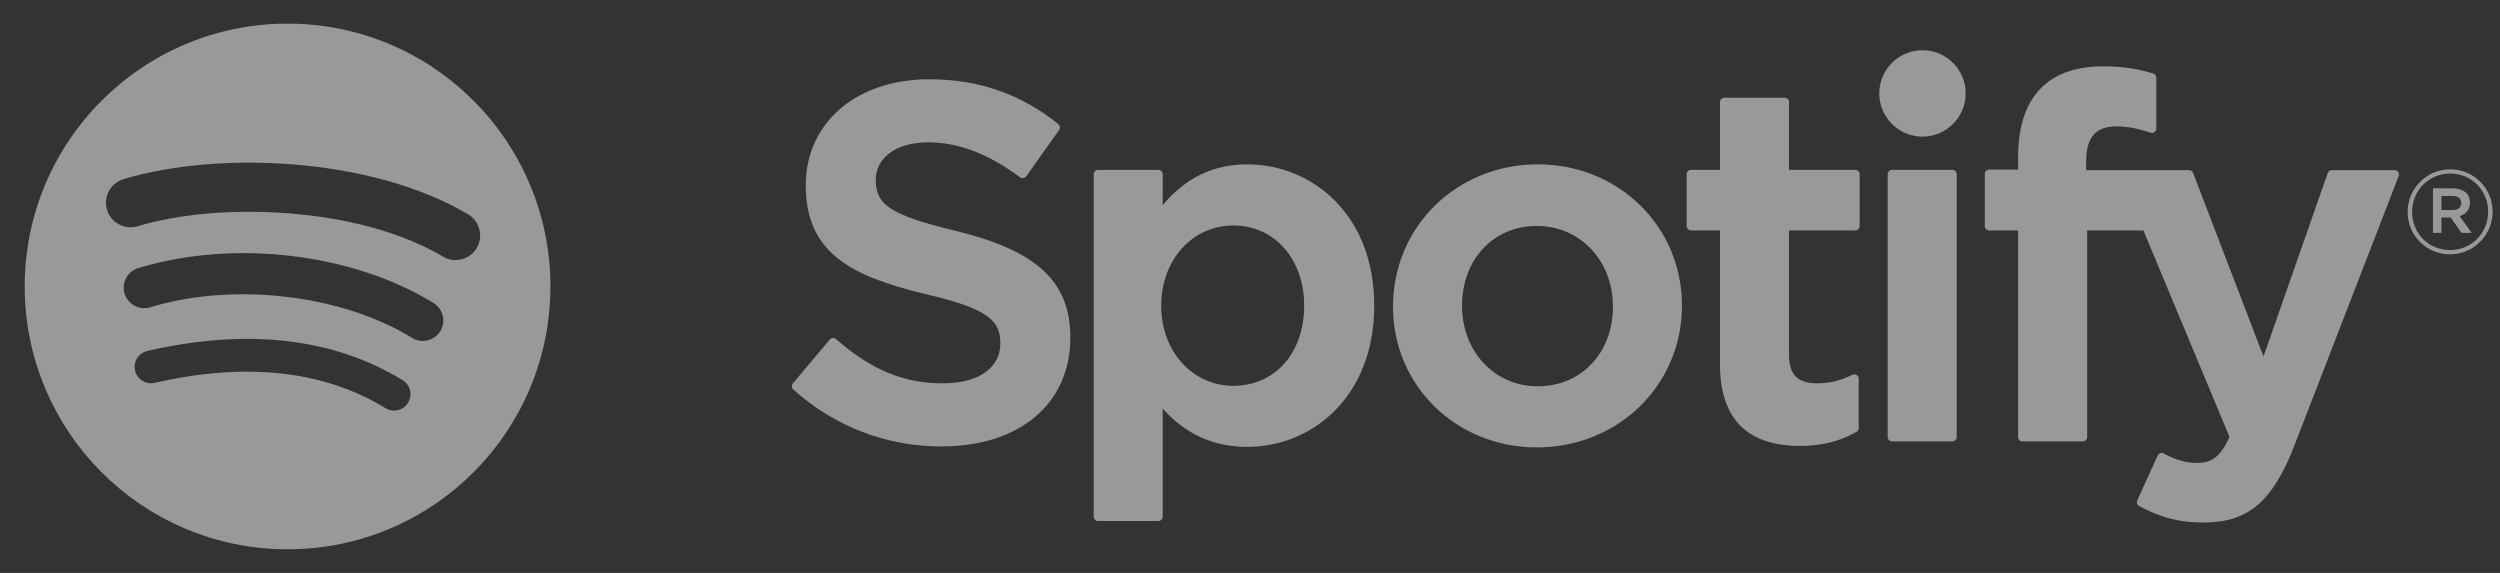
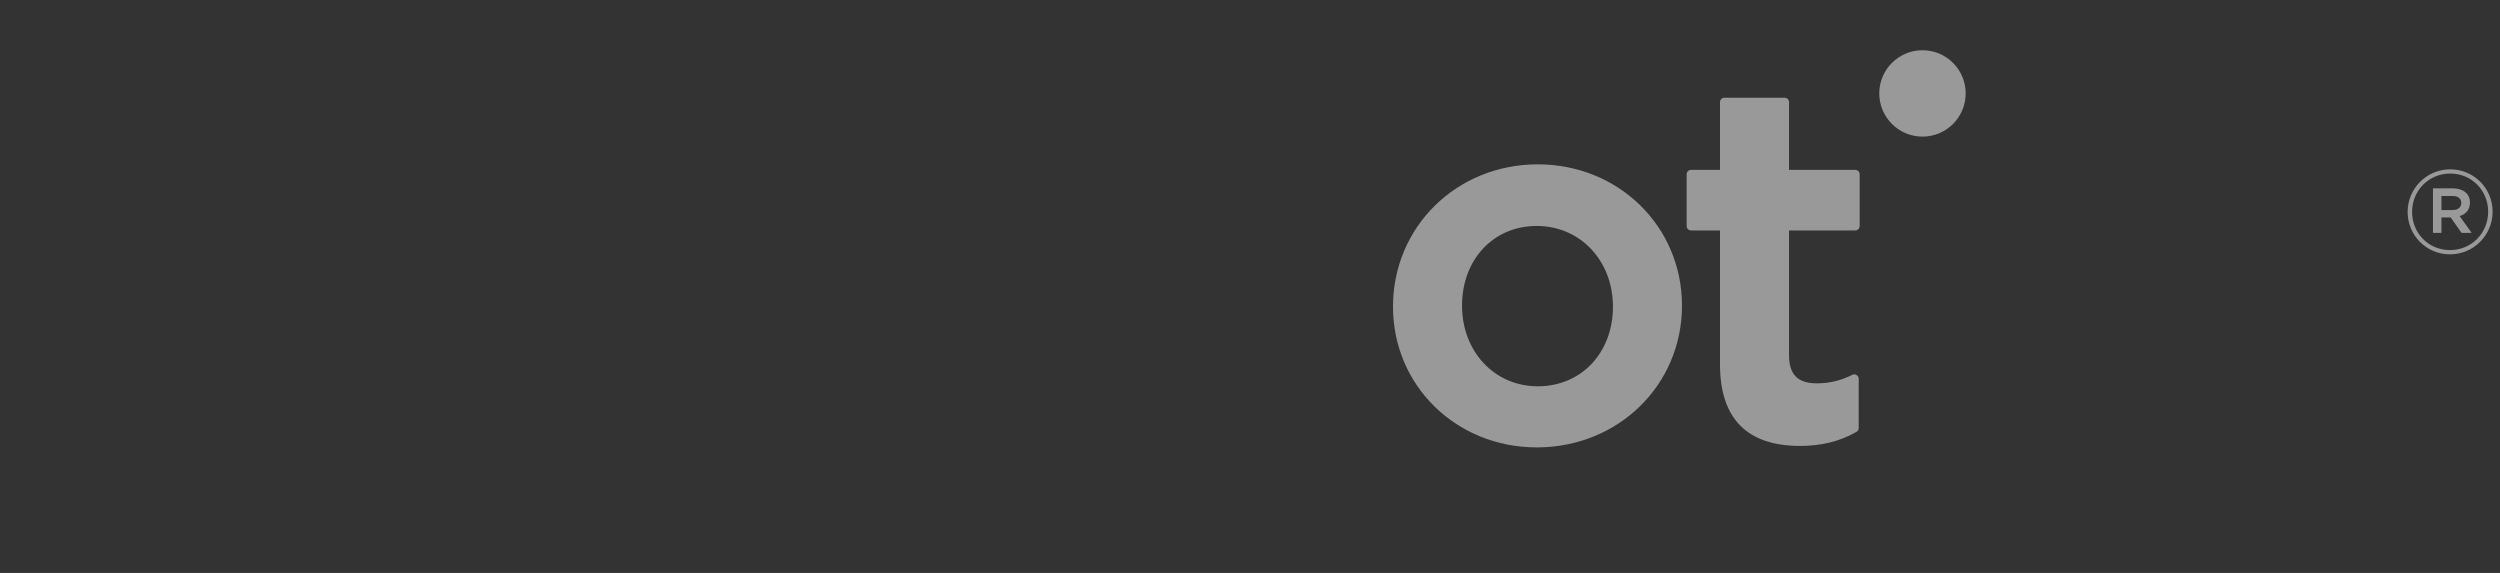
<svg xmlns="http://www.w3.org/2000/svg" width="96" height="22" viewBox="0 0 96 22" fill="none">
  <rect x="0" y="0" width="96" height="22" fill="#333333" stroke="none" />
-   <path d="M36.672 8.858C34.089 8.242 33.629 7.81 33.629 6.902C33.629 6.044 34.437 5.466 35.639 5.466C36.803 5.466 37.958 5.905 39.169 6.808C39.205 6.835 39.251 6.846 39.296 6.839C39.341 6.832 39.381 6.807 39.408 6.77L40.669 4.992C40.721 4.919 40.706 4.818 40.637 4.762C39.196 3.606 37.573 3.044 35.677 3.044C32.889 3.044 30.941 4.717 30.941 7.112C30.941 9.679 32.621 10.588 35.524 11.29C37.996 11.859 38.413 12.336 38.413 13.188C38.413 14.133 37.569 14.72 36.212 14.72C34.705 14.72 33.475 14.213 32.1 13.021C32.066 12.992 32.019 12.979 31.976 12.981C31.93 12.985 31.889 13.006 31.86 13.041L30.446 14.723C30.387 14.793 30.394 14.898 30.462 14.958C32.063 16.387 34.031 17.142 36.155 17.142C39.16 17.142 41.101 15.499 41.101 12.959C41.101 10.811 39.818 9.623 36.672 8.858Z" fill="white" fill-opacity="0.5" />
-   <path fill-rule="evenodd" clip-rule="evenodd" d="M44.648 7.875C45.529 6.824 46.598 6.311 47.9 6.311C50.32 6.311 52.77 8.174 52.77 11.736C52.77 15.297 50.32 17.16 47.9 17.16C46.598 17.16 45.53 16.677 44.648 15.688V19.838C44.648 19.931 44.573 20.007 44.479 20.007H42.167C42.074 20.007 41.998 19.931 41.998 19.838V6.692C41.998 6.599 42.074 6.523 42.167 6.523H44.479C44.573 6.523 44.648 6.599 44.648 6.692V7.875ZM47.365 14.815C48.964 14.815 50.081 13.55 50.081 11.736C50.081 9.952 48.938 8.658 47.365 8.658C45.784 8.658 44.591 9.981 44.591 11.736C44.591 13.492 45.784 14.815 47.365 14.815Z" fill="white" fill-opacity="0.5" />
  <path fill-rule="evenodd" clip-rule="evenodd" d="M59.049 6.311C55.933 6.311 53.491 8.711 53.491 11.775C53.491 14.806 55.916 17.18 59.011 17.18C62.139 17.18 64.588 14.789 64.588 11.736C64.588 8.694 62.155 6.311 59.049 6.311ZM59.049 14.834C57.392 14.834 56.142 13.502 56.142 11.736C56.142 9.963 57.348 8.676 59.011 8.676C60.679 8.676 61.937 10.008 61.937 11.775C61.937 13.548 60.723 14.834 59.049 14.834Z" fill="white" fill-opacity="0.5" />
  <path d="M68.698 6.523H71.243C71.336 6.523 71.411 6.599 71.411 6.692V8.679C71.411 8.773 71.336 8.849 71.243 8.849H68.698V13.629C68.698 14.384 69.029 14.72 69.771 14.72C70.252 14.72 70.683 14.617 71.129 14.393C71.18 14.367 71.243 14.369 71.293 14.4C71.343 14.431 71.374 14.486 71.374 14.545V16.437C71.374 16.498 71.341 16.554 71.288 16.584C70.639 16.952 69.951 17.123 69.122 17.123C67.082 17.123 66.048 16.069 66.048 13.991V8.849H64.936C64.843 8.849 64.767 8.773 64.767 8.679V6.692C64.767 6.599 64.843 6.523 64.936 6.523H66.048V3.921C66.048 3.828 66.124 3.752 66.217 3.752H68.529C68.623 3.752 68.698 3.828 68.698 3.921V6.523Z" fill="white" fill-opacity="0.5" />
-   <path d="M80.108 6.533V6.213C80.108 5.273 80.469 4.854 81.277 4.854C81.759 4.854 82.147 4.95 82.58 5.094C82.633 5.111 82.689 5.103 82.733 5.071C82.777 5.039 82.802 4.988 82.802 4.933V2.985C82.802 2.91 82.755 2.844 82.683 2.822C82.225 2.686 81.639 2.546 80.761 2.546C78.625 2.546 77.496 3.749 77.496 6.023V6.512H76.385C76.292 6.512 76.216 6.589 76.216 6.682V8.679C76.216 8.773 76.292 8.849 76.385 8.849H77.496V16.781C77.496 16.874 77.572 16.95 77.665 16.95H79.977C80.07 16.95 80.147 16.874 80.147 16.781V8.849H82.306L85.613 16.779C85.237 17.612 84.868 17.777 84.364 17.777C83.957 17.777 83.528 17.656 83.089 17.416C83.048 17.393 82.999 17.389 82.954 17.403C82.91 17.419 82.873 17.451 82.855 17.494L82.071 19.214C82.033 19.295 82.065 19.391 82.143 19.433C82.962 19.876 83.7 20.065 84.613 20.065C86.32 20.065 87.264 19.27 88.096 17.13L92.108 6.764C92.128 6.711 92.122 6.652 92.09 6.606C92.058 6.56 92.007 6.533 91.951 6.533H89.544C89.472 6.533 89.407 6.579 89.384 6.646L86.918 13.69L84.216 6.642C84.192 6.576 84.129 6.533 84.059 6.533H80.108Z" fill="white" fill-opacity="0.5" />
-   <path d="M72.657 6.522H74.969C75.062 6.522 75.138 6.599 75.138 6.692V16.78C75.138 16.874 75.062 16.95 74.969 16.95H72.657C72.563 16.95 72.487 16.874 72.487 16.78V6.692C72.487 6.599 72.563 6.522 72.657 6.522Z" fill="white" fill-opacity="0.5" />
  <path d="M73.824 1.929C72.908 1.929 72.164 2.671 72.164 3.587C72.164 4.503 72.908 5.246 73.824 5.246C74.739 5.246 75.482 4.503 75.482 3.587C75.482 2.671 74.739 1.929 73.824 1.929Z" fill="white" fill-opacity="0.5" />
  <path fill-rule="evenodd" clip-rule="evenodd" d="M94.91 8.941L94.45 8.296C94.684 8.229 94.846 8.058 94.846 7.778C94.846 7.436 94.585 7.233 94.188 7.233H93.426V8.941H93.751V8.35H94.107L94.522 8.941H94.91ZM93.751 7.526H94.175C94.386 7.526 94.513 7.62 94.513 7.796C94.513 7.963 94.386 8.066 94.175 8.066H93.751V7.526Z" fill="white" fill-opacity="0.5" />
  <path fill-rule="evenodd" clip-rule="evenodd" d="M92.453 8.138C92.453 9.031 93.165 9.766 94.08 9.766C94.995 9.766 95.716 9.022 95.716 8.129C95.716 7.237 95.004 6.503 94.089 6.503C93.174 6.503 92.453 7.246 92.453 8.138ZM92.624 8.138C92.624 7.327 93.255 6.664 94.089 6.664C94.918 6.664 95.545 7.318 95.545 8.129C95.545 8.941 94.914 9.603 94.08 9.603C93.251 9.603 92.624 8.949 92.624 8.138Z" fill="white" fill-opacity="0.5" />
-   <path d="M17.013 9.855C13.76 7.922 8.393 7.745 5.287 8.687C4.788 8.839 4.261 8.557 4.11 8.058C3.959 7.559 4.24 7.032 4.739 6.881C8.304 5.798 14.231 6.008 17.977 8.231C18.425 8.497 18.572 9.077 18.307 9.524C18.04 9.973 17.461 10.121 17.013 9.855ZM16.907 12.716C16.678 13.087 16.194 13.203 15.824 12.975C13.112 11.308 8.976 10.825 5.767 11.799C5.35 11.925 4.911 11.69 4.784 11.275C4.659 10.859 4.894 10.42 5.309 10.294C8.975 9.181 13.532 9.72 16.648 11.634C17.017 11.862 17.134 12.347 16.907 12.716ZM15.671 15.465C15.49 15.762 15.103 15.855 14.806 15.674C12.436 14.225 9.453 13.898 5.94 14.701C5.601 14.778 5.264 14.566 5.186 14.228C5.109 13.889 5.32 13.552 5.66 13.475C9.504 12.596 12.802 12.974 15.463 14.6C15.759 14.781 15.853 15.168 15.671 15.465ZM11.043 0.907C5.468 0.907 0.949 5.426 0.949 11C0.949 16.575 5.468 21.093 11.043 21.093C16.617 21.093 21.136 16.575 21.136 11C21.136 5.426 16.617 0.907 11.043 0.907Z" fill="white" fill-opacity="0.5" />
</svg>